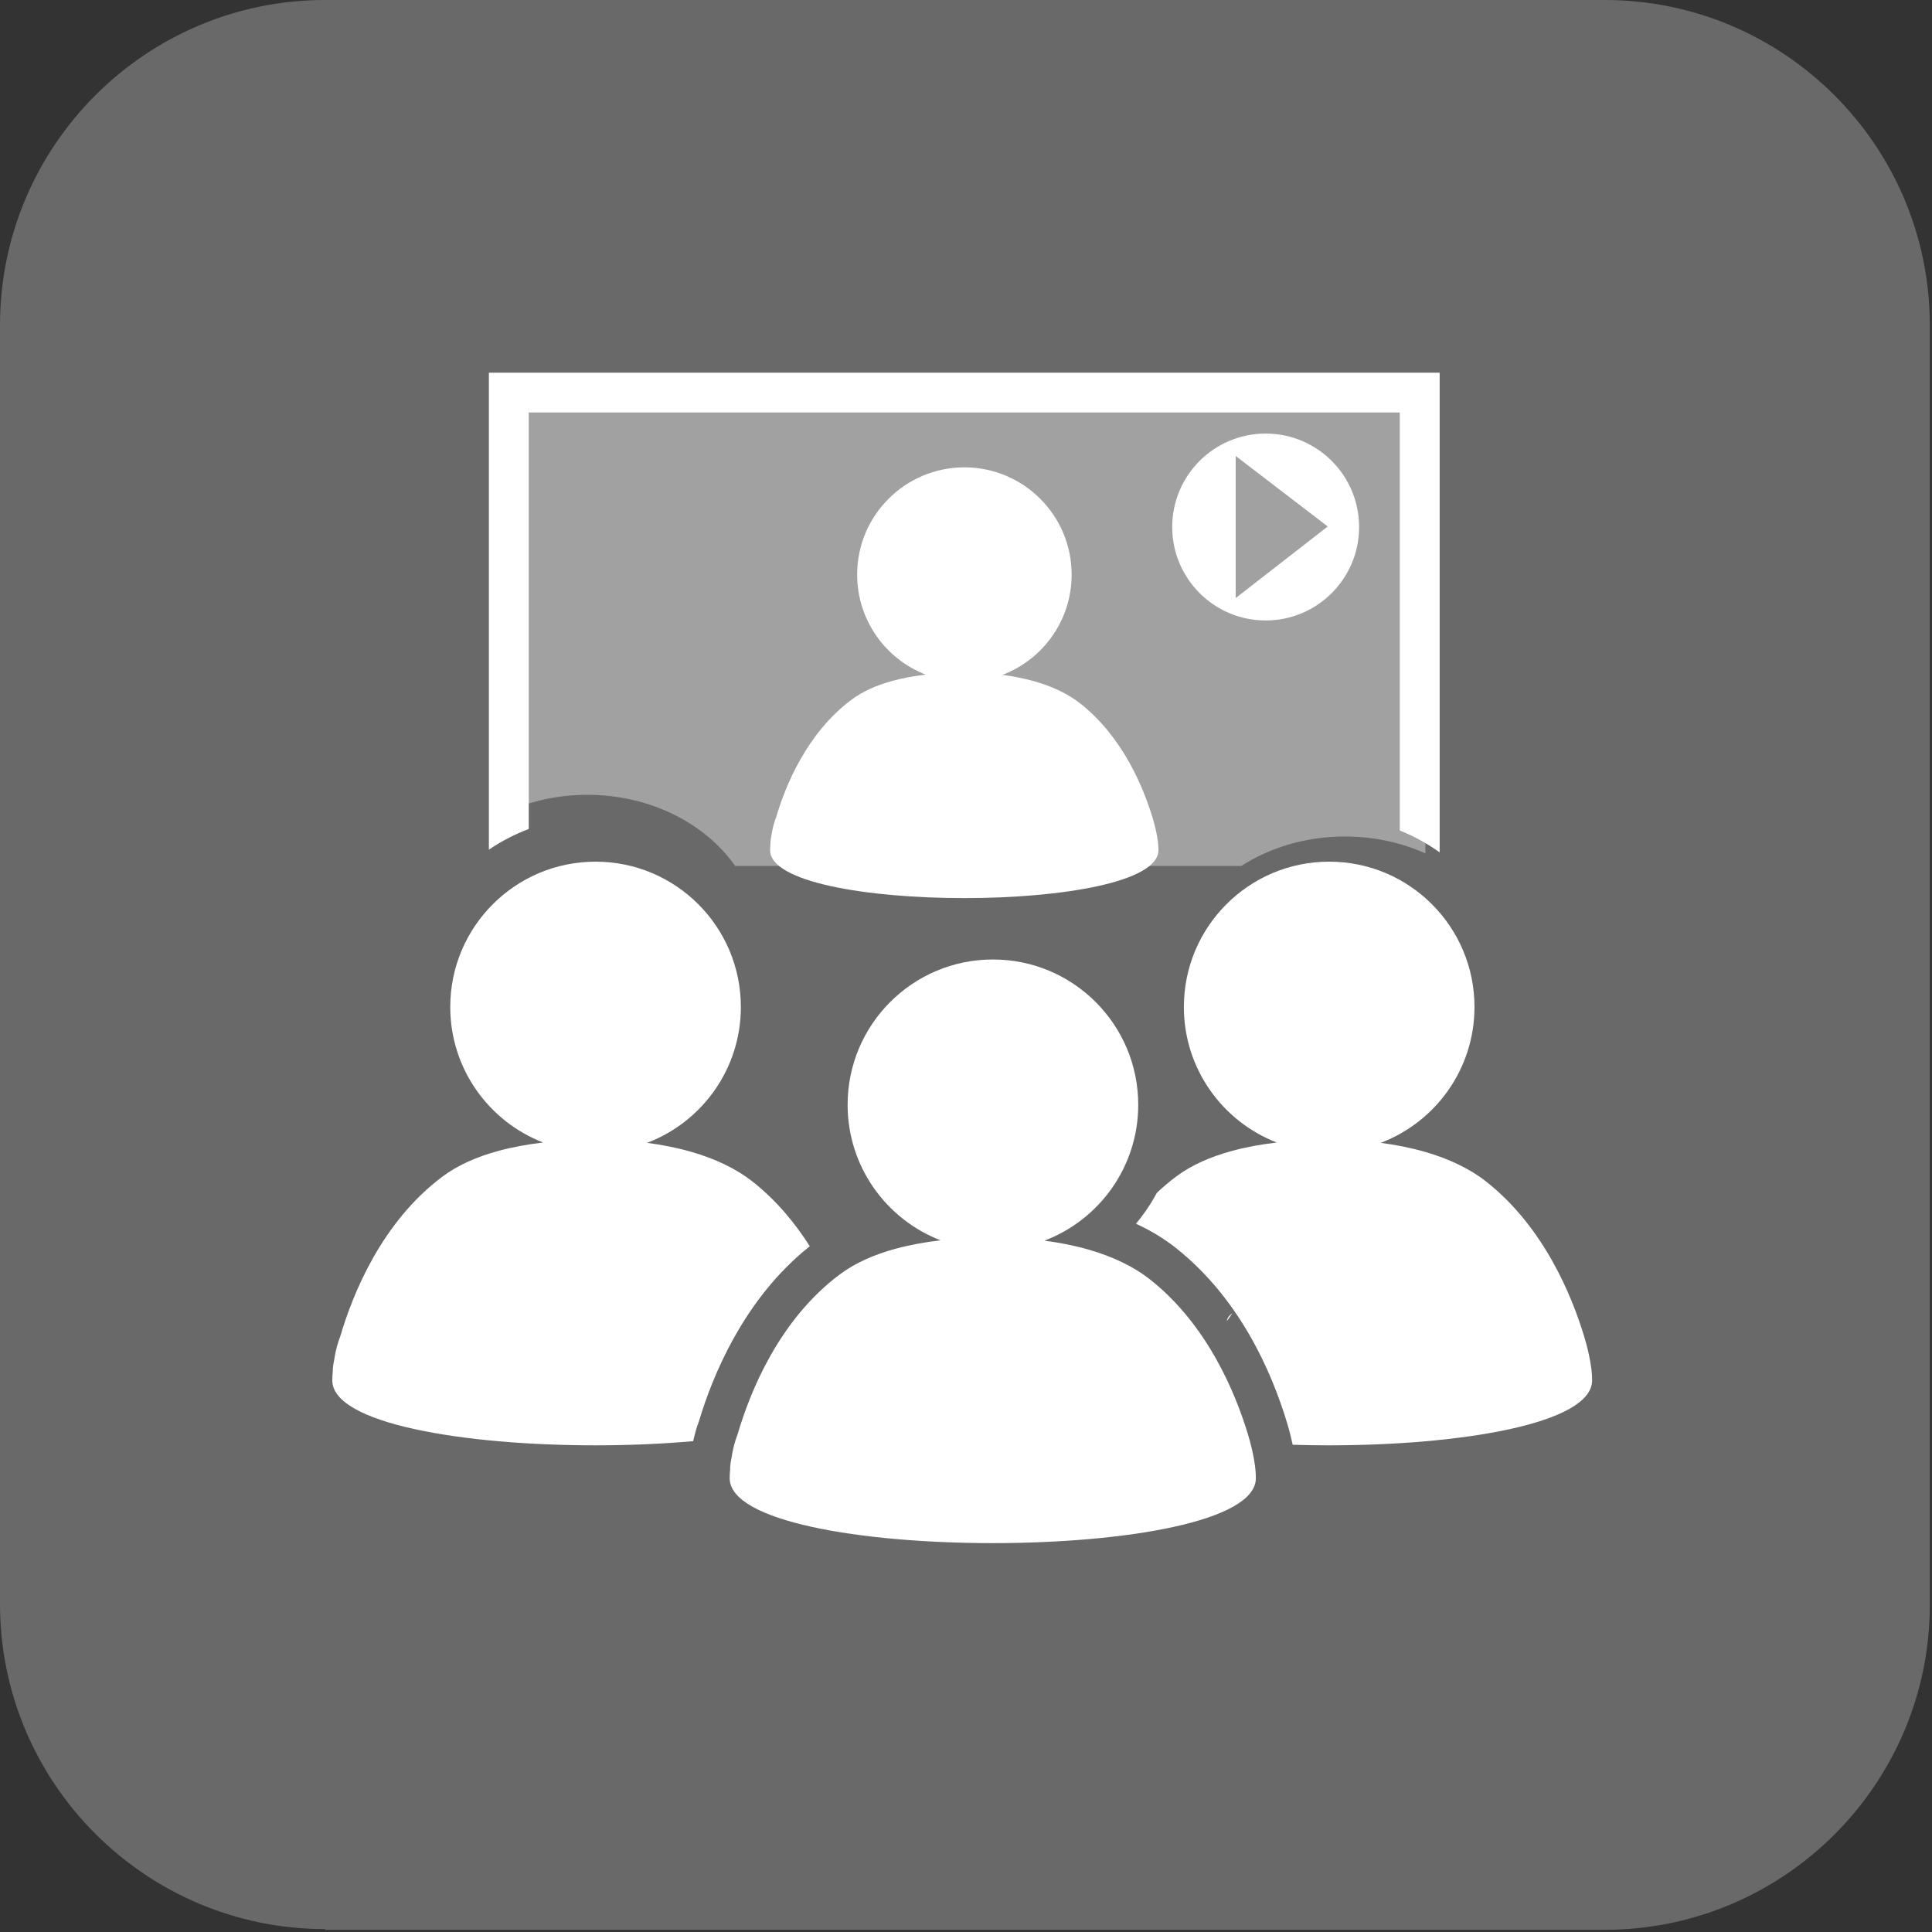
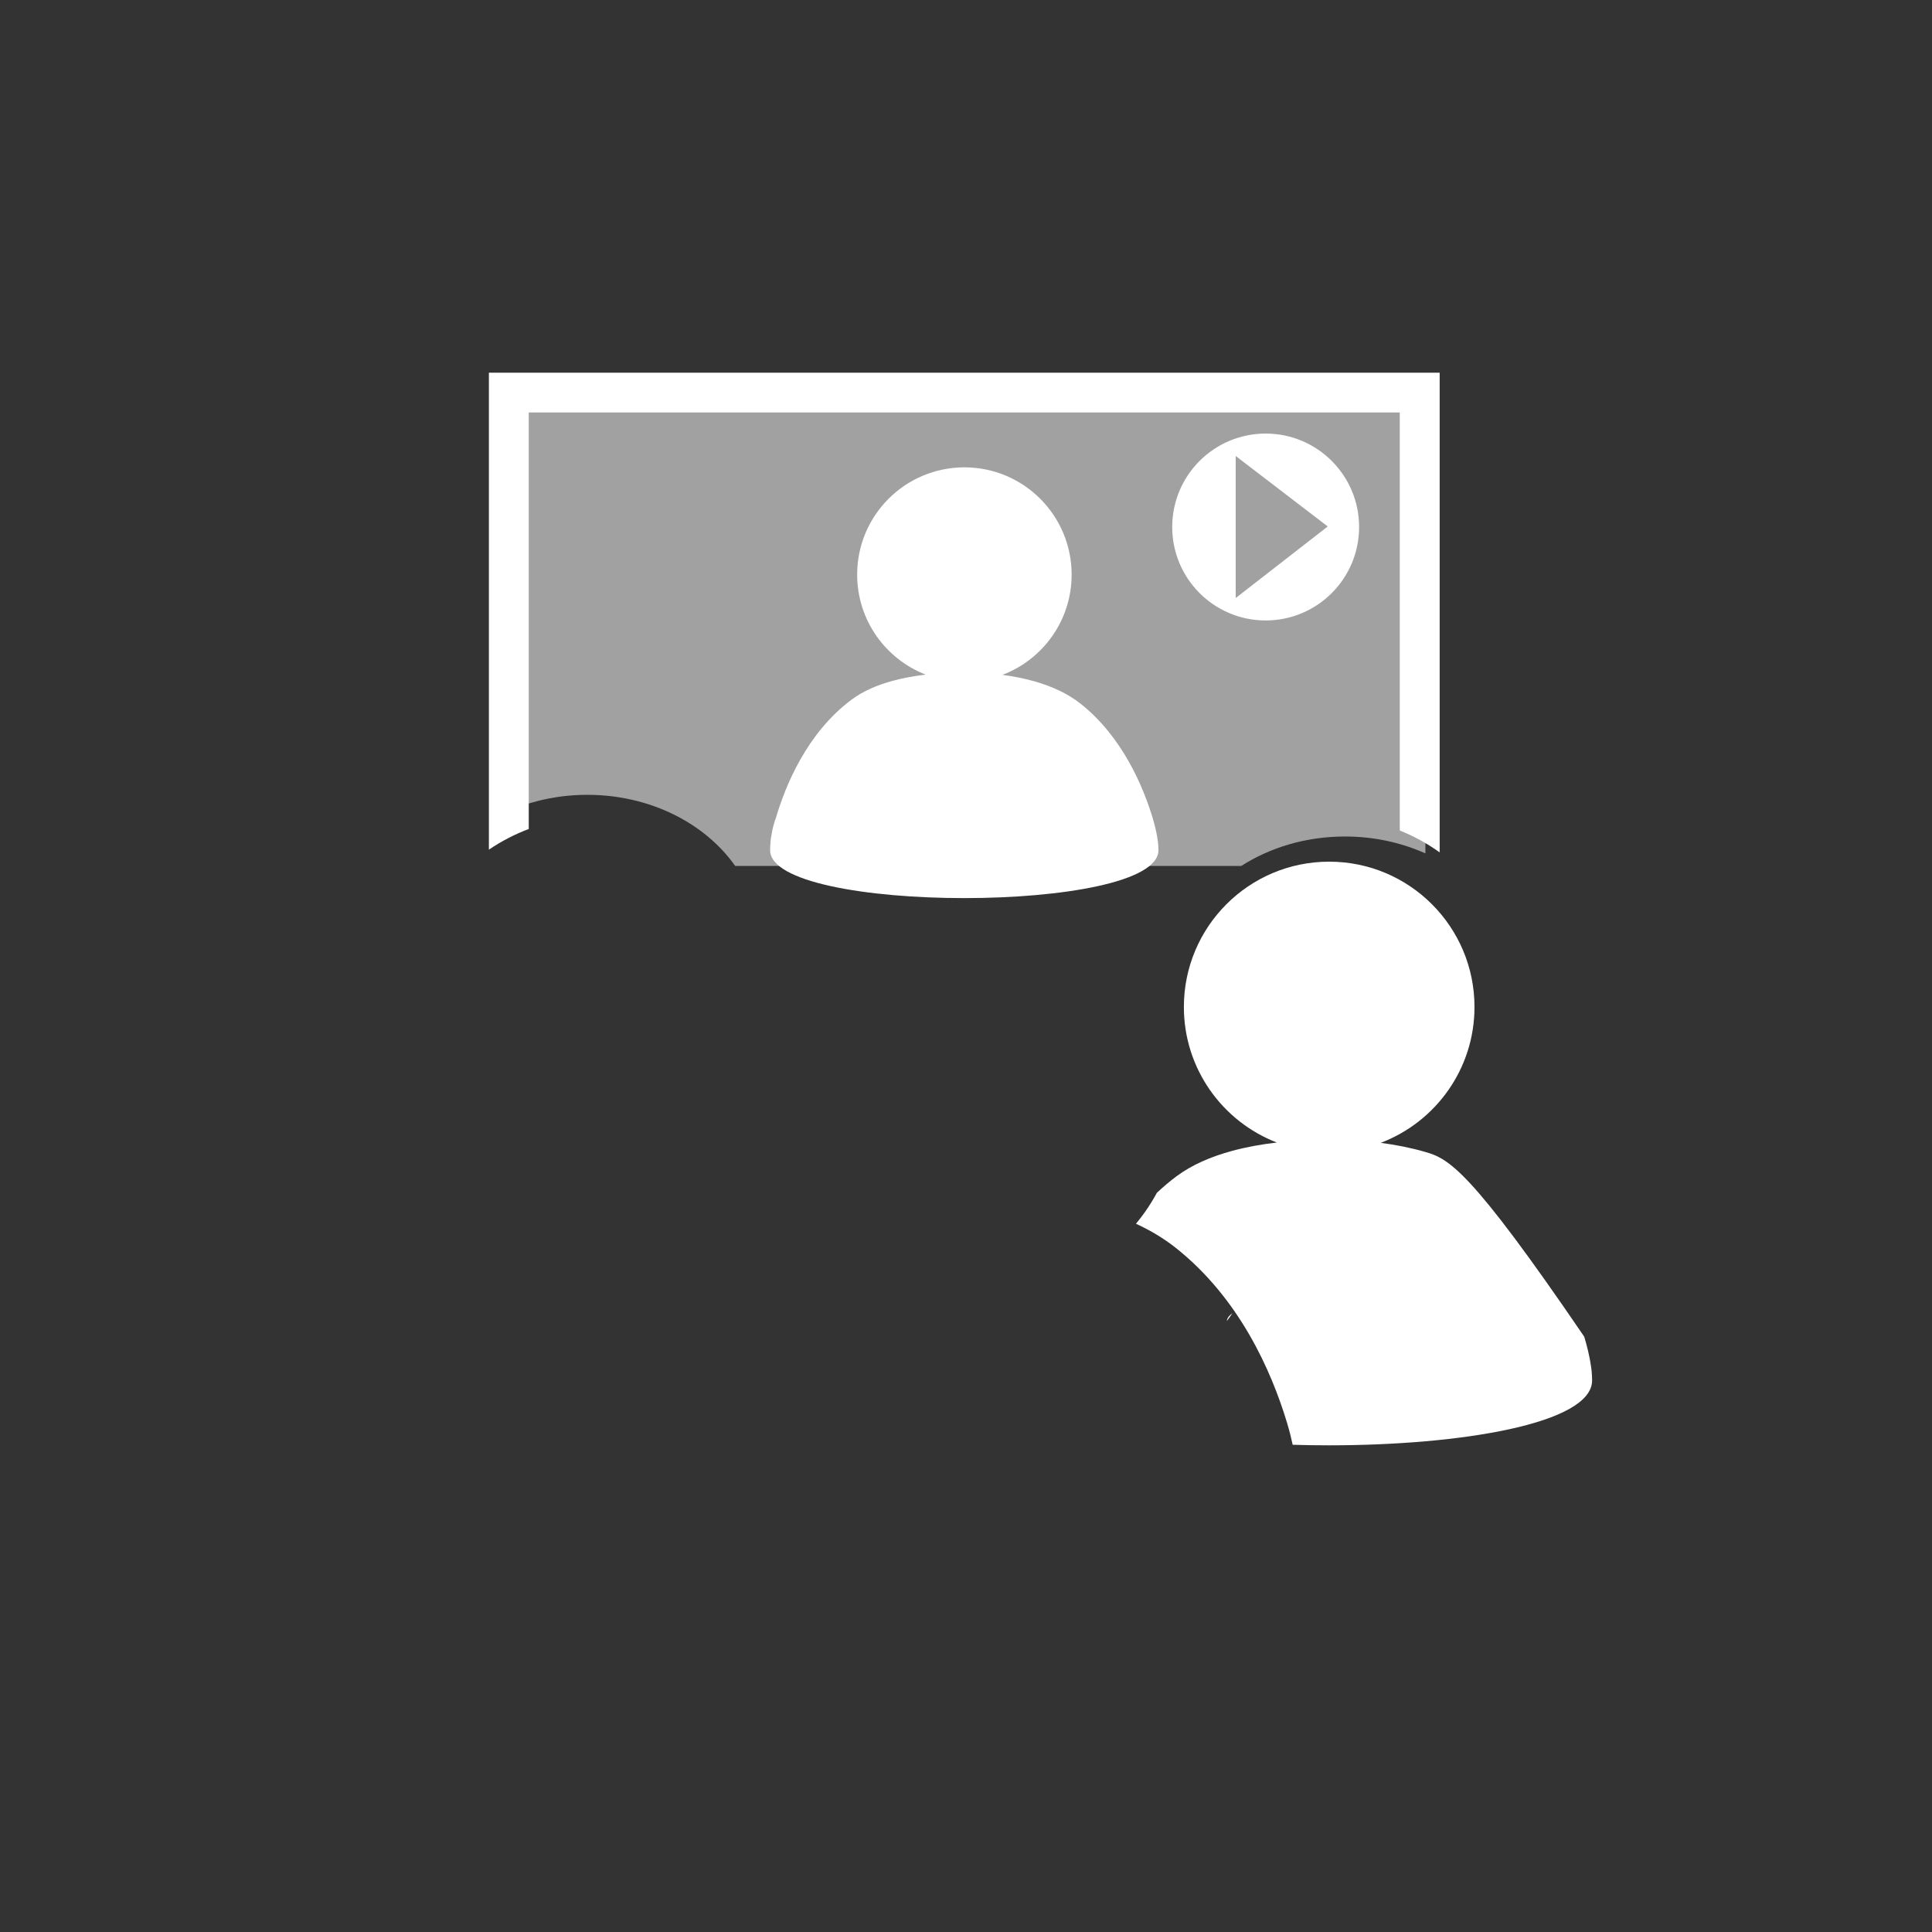
<svg xmlns="http://www.w3.org/2000/svg" width="100%" height="100%" viewBox="0 0 265 265" version="1.1" xml:space="preserve" style="fill-rule:evenodd;clip-rule:evenodd;stroke-linejoin:round;stroke-miterlimit:2;">
  <rect x="0" y="0" width="265" height="265" fill="#333333" stroke="none" />
  <g transform="matrix(1,0,0,1,-1.5,-1.5)">
    <g transform="matrix(1,0,0,1,-1.098,-1.098)">
      <g transform="matrix(1,0,0,1,-15.102,-15.102)">
        <g>
-           <path d="M62.3,282.3C37.7,282.3 17.7,262.3 17.7,237.7L17.7,62.3C17.7,37.7 37.7,17.7 62.3,17.7L237.8,17.7C262.4,17.7 282.4,37.7 282.4,62.3L282.4,237.8C282.4,262.4 262.4,282.4 237.8,282.4L62.3,282.4L62.3,282.3Z" style="fill:rgb(105,105,105);fill-rule:nonzero;" />
-         </g>
+           </g>
      </g>
    </g>
    <g transform="matrix(1,0,0,1,-1.098,-1.098)">
      <g transform="matrix(0.181,0,0,0.181,-191.56,-643.883)">
        <g>
          <path d="M2152.88,4218.43L2152.88,3866.62L1461.11,3866.62L1461.11,4185C1478.25,4177.99 1497.48,4174.04 1517.79,4174.04C1565.43,4174.04 1607.15,4195.72 1629.83,4227.95L1742.62,4227.95C1757.89,4223.07 1774.42,4220.37 1791.71,4220.37C1808.98,4220.37 1825.52,4223.07 1840.79,4227.95L2013.33,4227.95C2035.19,4213.96 2062.43,4205.63 2091.94,4205.63C2113.95,4205.63 2134.68,4210.27 2152.88,4218.43Z" style="fill:rgb(161,161,161);fill-rule:nonzero;" />
        </g>
      </g>
    </g>
    <g transform="matrix(1,0,0,1,-1.098,-1.098)">
      <g transform="matrix(0.181,0,0,0.181,-191.56,-643.883)">
        <g>
          <path d="M2017.67,4403.61C2017.69,4398.43 2017.69,4393.21 2017.71,4387.94L2016.92,4388.54C2016.92,4388.54 2017.26,4394.24 2017.67,4403.61Z" style="fill:white;fill-rule:nonzero;" />
        </g>
      </g>
    </g>
    <g transform="matrix(1,0,0,1,-1.098,-1.098)">
      <g transform="matrix(0.181,0,0,0.181,-191.56,-643.883)">
        <g>
          <path d="M2002.44,4572.77C2003.94,4570.86 2005.31,4568.87 2006.59,4566.83C2006.5,4566.91 2006.4,4567.01 2006.3,4567.09C2003.78,4569.01 2002.59,4570.91 2002.44,4572.77Z" style="fill:white;fill-rule:nonzero;" />
        </g>
      </g>
    </g>
    <g transform="matrix(1,0,0,1,-1.098,-1.098)">
      <g transform="matrix(0.181,0,0,0.181,-191.56,-643.883)">
        <g>
          <path d="M1950.31,4210.87C1950.31,4210.87 1949.69,4203.2 1946.19,4191.58C1939.27,4168.65 1923.6,4130.32 1891.53,4104.96C1882.07,4097.48 1870.33,4092.01 1857.17,4088.2C1849.35,4085.94 1841.02,4084.27 1832.35,4083.14C1863,4071.5 1884.79,4041.88 1884.79,4007.15C1884.79,3962.27 1848.41,3925.88 1803.52,3925.88C1758.64,3925.88 1722.26,3962.27 1722.26,4007.15C1722.26,4041.7 1743.82,4071.2 1774.23,4082.95C1765.5,4083.98 1757.08,4085.49 1749.2,4087.64C1737.34,4090.86 1726.68,4095.47 1718.05,4101.9C1683.87,4127.35 1667.65,4167.78 1660.68,4191.58C1660.68,4191.58 1658.51,4196.64 1657.36,4204.43C1656.45,4208.51 1656.56,4210.87 1656.56,4210.87C1656.39,4212.6 1656.29,4214.32 1656.29,4216.01C1656.29,4240.21 1729.86,4252.31 1803.43,4252.31L1803.45,4252.33L1803.47,4252.31C1877.03,4252.31 1950.59,4240.21 1950.58,4216.01C1950.58,4214.32 1950.47,4212.6 1950.31,4210.87Z" style="fill:white;fill-rule:nonzero;" />
        </g>
      </g>
    </g>
    <g transform="matrix(1,0,0,1,-1.098,-1.098)">
      <g transform="matrix(0.181,0,0,0.181,-191.56,-643.883)">
        <g>
          <path d="M2009.13,4024.9L2009.13,3917.28L2078.87,3970.68L2009.13,4024.9ZM2031.83,3900.28C1992.72,3900.28 1961.01,3931.98 1961.01,3971.1C1961.01,4010.21 1992.72,4041.91 2031.83,4041.91C2070.94,4041.91 2102.64,4010.21 2102.64,3971.1C2102.64,3931.98 2070.94,3900.28 2031.83,3900.28Z" style="fill:white;fill-rule:nonzero;" />
        </g>
      </g>
    </g>
    <g transform="matrix(1,0,0,1,-1.098,-1.098)">
      <g transform="matrix(0.181,0,0,0.181,-191.56,-643.883)">
        <g>
-           <path d="M2024.03,4684.96C2024.03,4684.96 2023.2,4674.56 2018.45,4658.82C2009.07,4627.75 1987.84,4575.81 1944.39,4541.46C1931.57,4531.33 1915.67,4523.9 1897.83,4518.74C1887.24,4515.68 1875.95,4513.43 1864.21,4511.89C1905.73,4496.12 1935.26,4455.98 1935.26,4408.93C1935.26,4348.11 1885.96,4298.82 1825.14,4298.82C1764.33,4298.82 1715.03,4348.11 1715.03,4408.93C1715.03,4455.74 1744.26,4495.71 1785.45,4511.64C1773.63,4513.02 1762.22,4515.08 1751.54,4517.98C1735.46,4522.35 1721.03,4528.6 1709.33,4537.31C1663.02,4571.8 1641.04,4626.57 1631.6,4658.82C1631.6,4658.83 1628.67,4665.67 1627.1,4676.23C1625.87,4681.76 1626.02,4684.96 1626.02,4684.96C1625.8,4687.31 1625.65,4689.64 1625.65,4691.92C1625.65,4724.71 1725.34,4741.11 1825.02,4741.11L1825.04,4741.14L1825.07,4741.11C1924.75,4741.11 2024.41,4724.71 2024.4,4691.92C2024.4,4689.64 2024.25,4687.31 2024.03,4684.96Z" style="fill:white;fill-rule:nonzero;" />
-         </g>
+           </g>
      </g>
    </g>
    <g transform="matrix(1,0,0,1,-1.098,-1.098)">
      <g transform="matrix(0.181,0,0,0.181,-191.56,-643.883)">
        <g>
-           <path d="M1686.36,4516.14C1675.27,4498.68 1661.18,4481.52 1643.26,4467.35C1630.44,4457.22 1614.54,4449.79 1596.7,4444.63C1586.11,4441.57 1574.82,4439.32 1563.08,4437.77C1604.6,4422.01 1634.13,4381.87 1634.13,4334.82C1634.13,4274 1584.83,4224.7 1524.02,4224.7C1463.2,4224.7 1413.9,4274 1413.9,4334.82C1413.9,4381.63 1443.13,4421.6 1484.32,4437.53C1472.5,4438.91 1461.09,4440.97 1450.41,4443.88C1434.33,4448.24 1419.9,4454.49 1408.2,4463.2C1361.89,4497.69 1339.91,4552.46 1330.47,4584.71C1330.47,4584.72 1327.54,4591.56 1325.97,4602.12C1324.74,4607.65 1324.89,4610.85 1324.89,4610.85C1324.67,4613.2 1324.52,4615.52 1324.52,4617.81C1324.52,4650.6 1424.21,4667 1523.89,4667L1523.92,4667.02L1523.94,4667C1549.17,4667 1574.4,4665.94 1598.01,4663.84C1599.05,4659.02 1600.51,4653.55 1602.35,4648.83C1612.28,4615.45 1636.09,4555.99 1686.36,4516.14Z" style="fill:white;fill-rule:nonzero;" />
-         </g>
+           </g>
      </g>
    </g>
    <g transform="matrix(1,0,0,1,-1.098,-1.098)">
      <g transform="matrix(0.181,0,0,0.181,-191.56,-643.883)">
        <g>
-           <path d="M2278.85,4610.85C2278.85,4610.85 2278.01,4600.45 2273.26,4584.71C2263.89,4553.64 2242.66,4501.7 2199.21,4467.35C2186.39,4457.22 2170.49,4449.79 2152.65,4444.63C2142.06,4441.57 2130.77,4439.32 2119.02,4437.77C2160.55,4422.01 2190.08,4381.87 2190.08,4334.82C2190.08,4274 2140.77,4224.7 2079.96,4224.7C2019.14,4224.7 1969.85,4274 1969.85,4334.82C1969.85,4381.63 1999.07,4421.6 2040.27,4437.53C2028.45,4438.91 2017.04,4440.97 2006.36,4443.88C1990.28,4448.24 1975.84,4454.49 1964.15,4463.2C1958.9,4467.11 1954.01,4471.31 1949.37,4475.67C1946.73,4480.56 1943.8,4485.31 1940.57,4489.9C1938.35,4493.07 1936.01,4496.13 1933.55,4499.08C1944.73,4504.22 1954.76,4510.29 1963.54,4517.23C2011.78,4555.37 2036.1,4610.42 2048.02,4649.9C2049.92,4656.2 2051.29,4661.82 2052.3,4666.58C2061.42,4666.86 2070.63,4667 2079.84,4667L2079.86,4667.02L2079.89,4667C2179.57,4666.99 2279.23,4650.6 2279.21,4617.81C2279.21,4615.53 2279.06,4613.2 2278.85,4610.85Z" style="fill:white;fill-rule:nonzero;" />
+           <path d="M2278.85,4610.85C2278.85,4610.85 2278.01,4600.45 2273.26,4584.71C2186.39,4457.22 2170.49,4449.79 2152.65,4444.63C2142.06,4441.57 2130.77,4439.32 2119.02,4437.77C2160.55,4422.01 2190.08,4381.87 2190.08,4334.82C2190.08,4274 2140.77,4224.7 2079.96,4224.7C2019.14,4224.7 1969.85,4274 1969.85,4334.82C1969.85,4381.63 1999.07,4421.6 2040.27,4437.53C2028.45,4438.91 2017.04,4440.97 2006.36,4443.88C1990.28,4448.24 1975.84,4454.49 1964.15,4463.2C1958.9,4467.11 1954.01,4471.31 1949.37,4475.67C1946.73,4480.56 1943.8,4485.31 1940.57,4489.9C1938.35,4493.07 1936.01,4496.13 1933.55,4499.08C1944.73,4504.22 1954.76,4510.29 1963.54,4517.23C2011.78,4555.37 2036.1,4610.42 2048.02,4649.9C2049.92,4656.2 2051.29,4661.82 2052.3,4666.58C2061.42,4666.86 2070.63,4667 2079.84,4667L2079.86,4667.02L2079.89,4667C2179.57,4666.99 2279.23,4650.6 2279.21,4617.81C2279.21,4615.53 2279.06,4613.2 2278.85,4610.85Z" style="fill:white;fill-rule:nonzero;" />
        </g>
      </g>
    </g>
    <g transform="matrix(1,0,0,1,-1.098,-1.098)">
      <g transform="matrix(0.181,0,0,0.181,-191.56,-643.883)">
        <g>
          <path d="M1473.39,3884.28L2133.46,3884.28L2133.46,4201.07C2144.25,4205.4 2154.37,4210.98 2163.69,4217.66L2163.69,3854.16L1443.18,3854.16L1443.18,4215.61C1452.52,4209.25 1462.66,4203.98 1473.39,4199.93L1473.39,3884.28Z" style="fill:white;fill-rule:nonzero;" />
        </g>
      </g>
    </g>
  </g>
</svg>